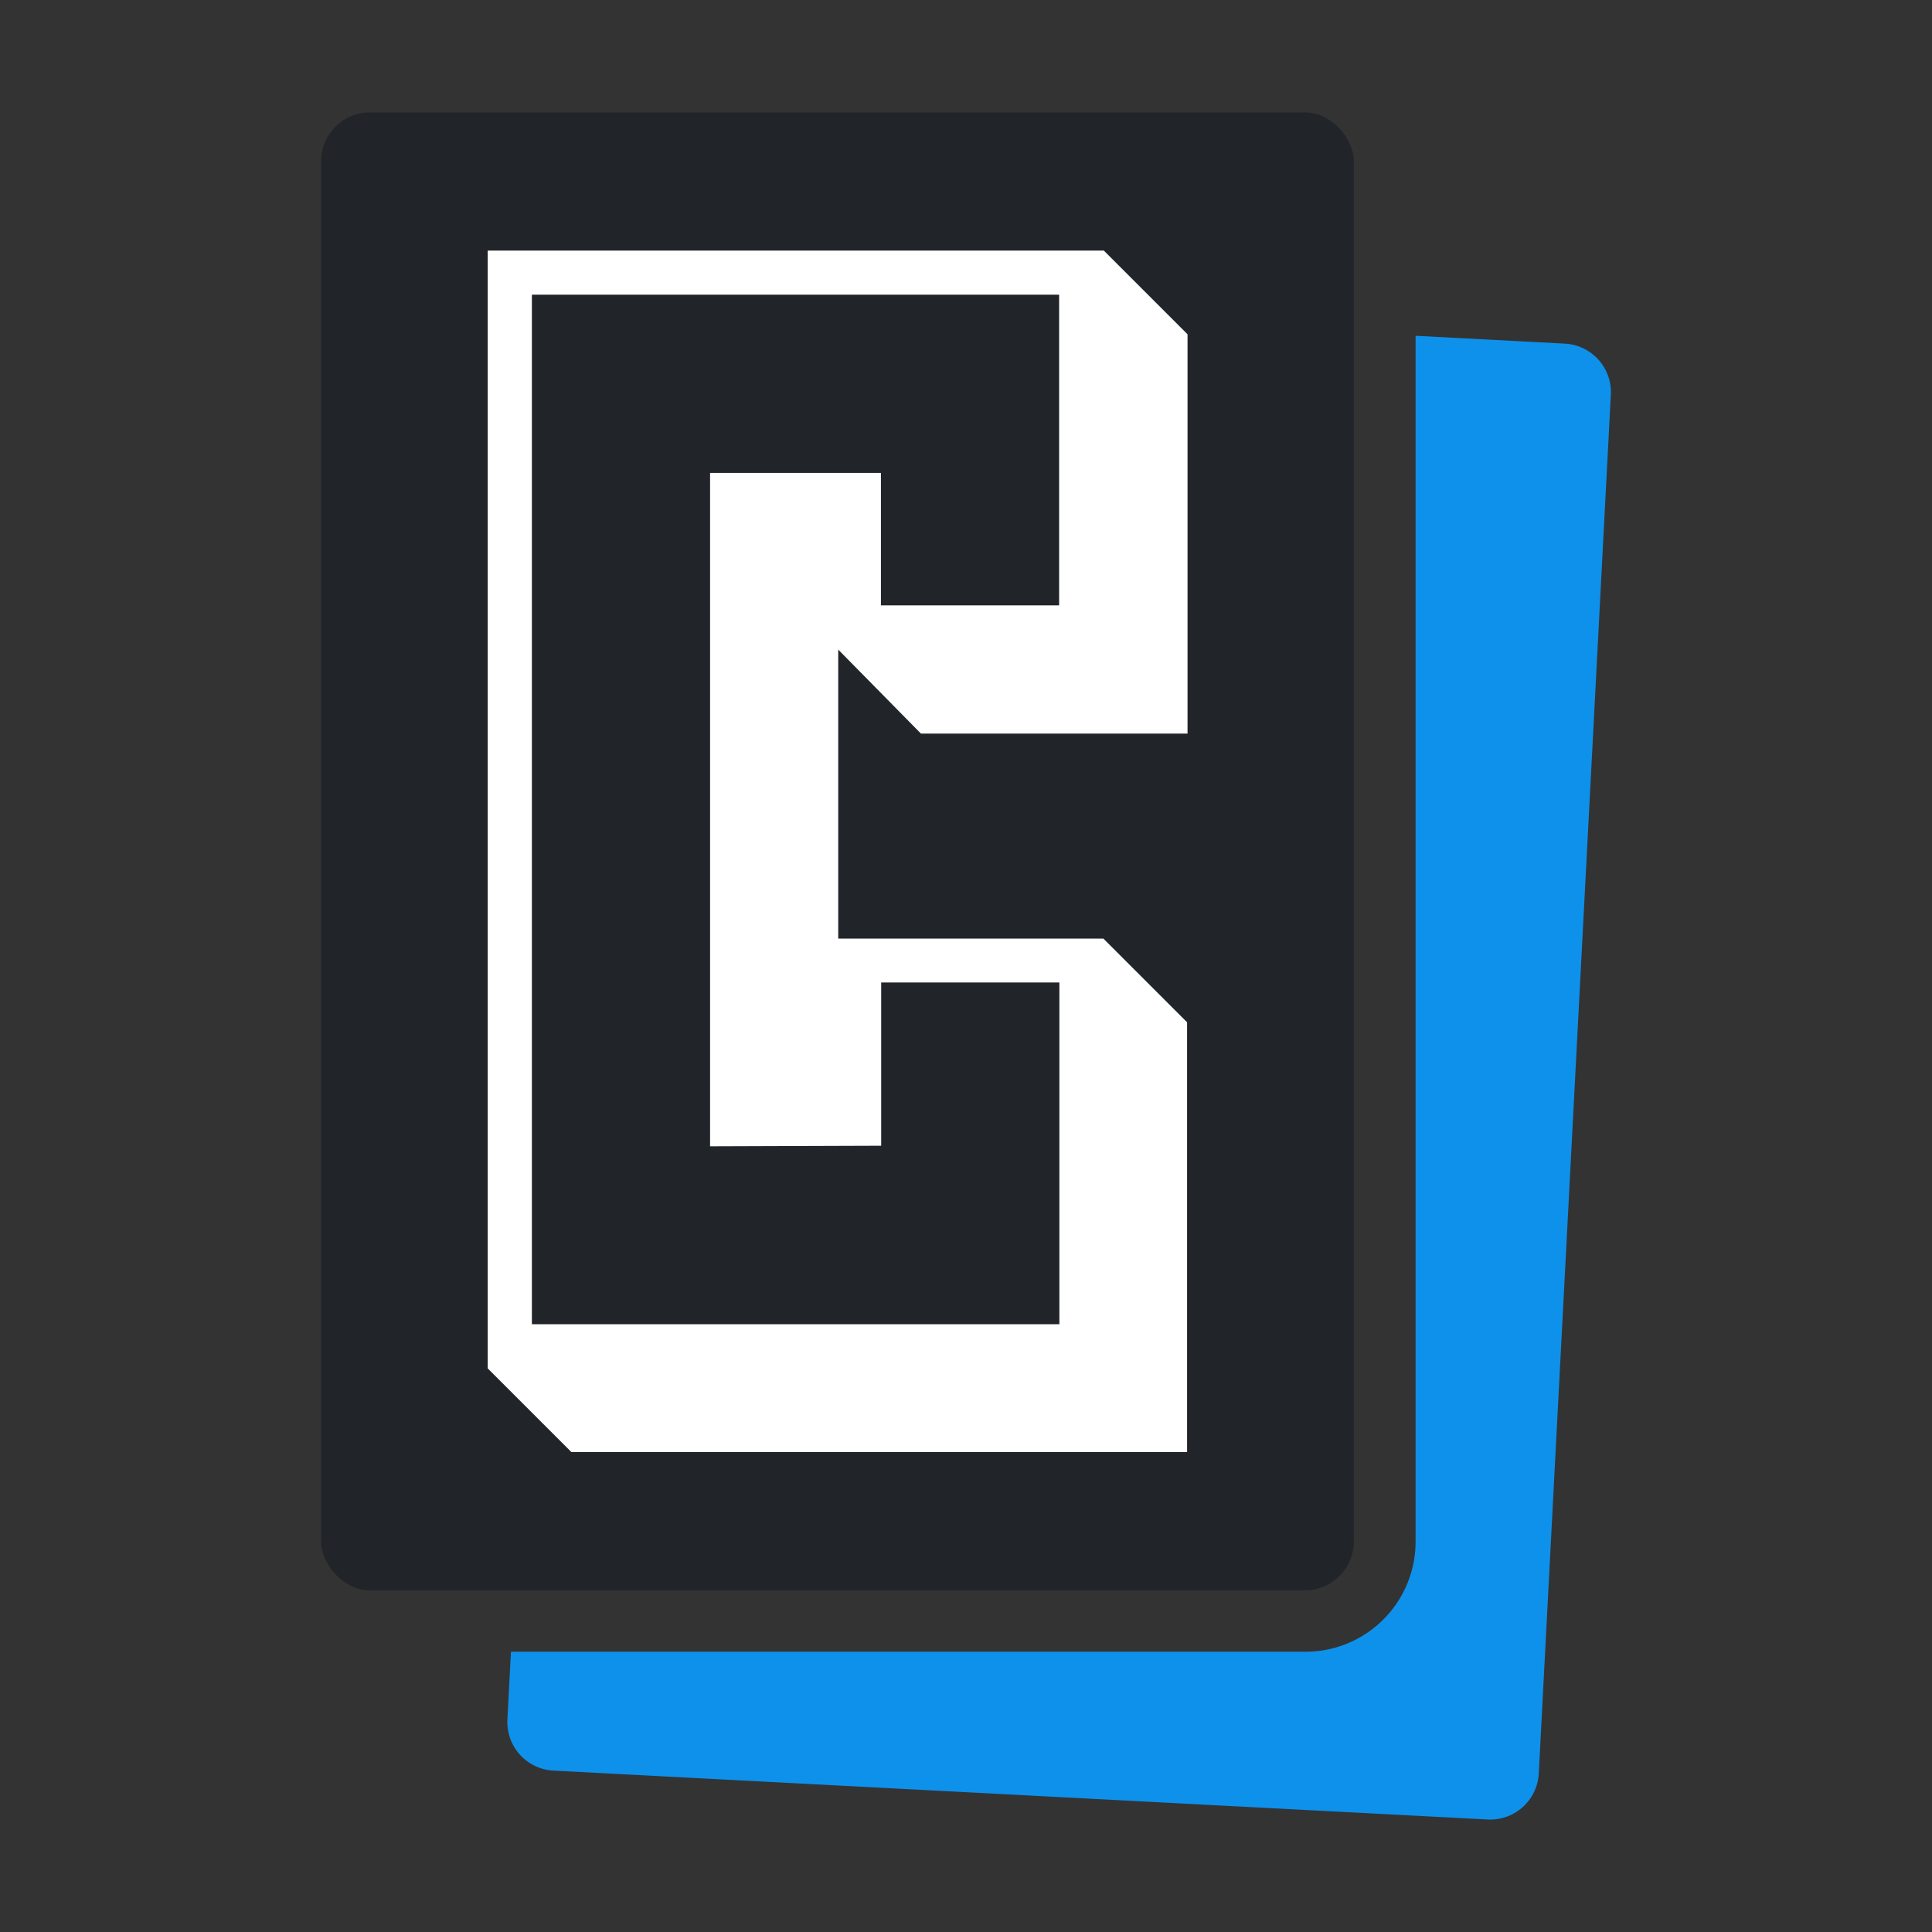
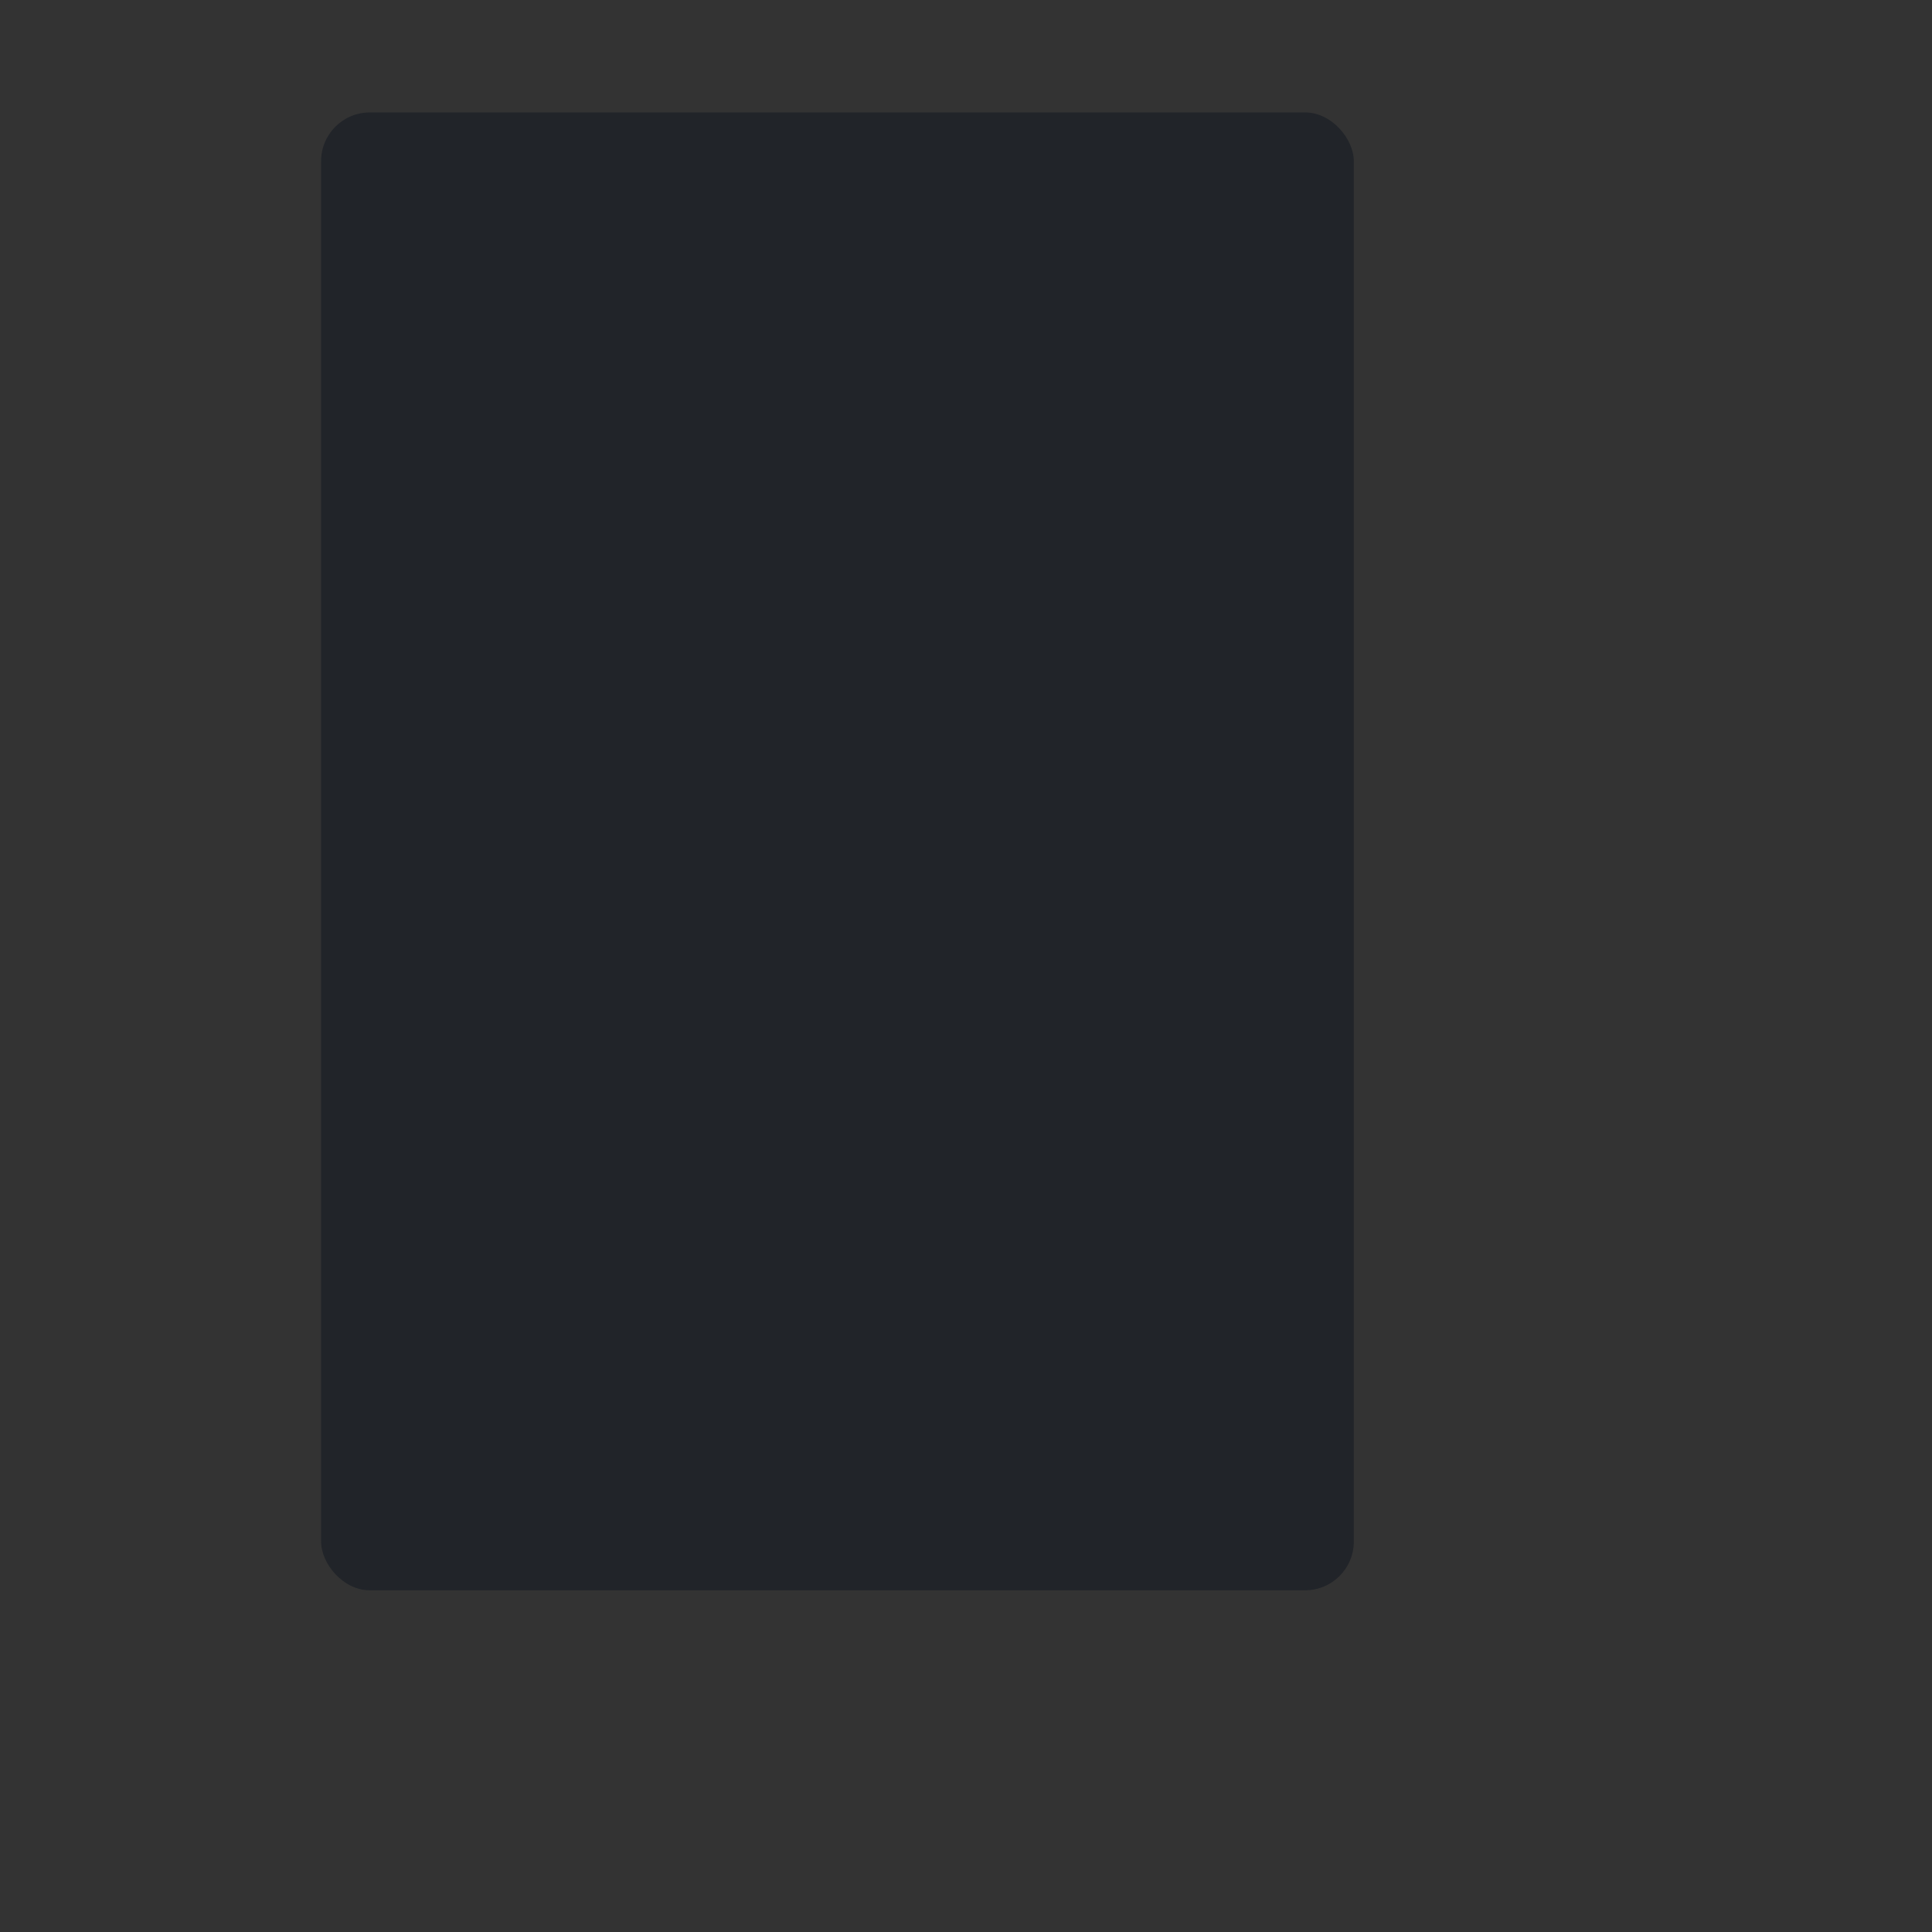
<svg xmlns="http://www.w3.org/2000/svg" id="Layer_1" data-name="Layer 1" viewBox="0 0 300 300">
  <rect x="0" y="0" width="300" height="300" fill="#333333" stroke="none" />
  <defs>
    <style>.cls-1{fill:#0e91eb;}.cls-2{fill:#212429;}.cls-3{fill:#fff;}</style>
  </defs>
-   <path class="cls-1" d="M243,53.36l-23.19-1.22V239.39a17.09,17.09,0,0,1-15.33,17,16.61,16.61,0,0,1-1.74.09H79.34L78.79,267a7.55,7.55,0,0,0,7.15,7.94L231,282.53a7.55,7.55,0,0,0,7.94-7.15L250.13,61.3A7.55,7.55,0,0,0,243,53.36Z" />
  <rect class="cls-2" x="49.86" y="17.46" width="160.36" height="229.48" rx="7.56" />
-   <path class="cls-3" d="M143,113.91h41.4v-62l-13-13H75.73V212.48l13,13h95.6V158.74l-13-13H130.16V100.87Zm-6.17,64V152.56h27.67v53.06H82.59V45.76h81.87V94H136.79V73.43H110.26V178Z" />
</svg>